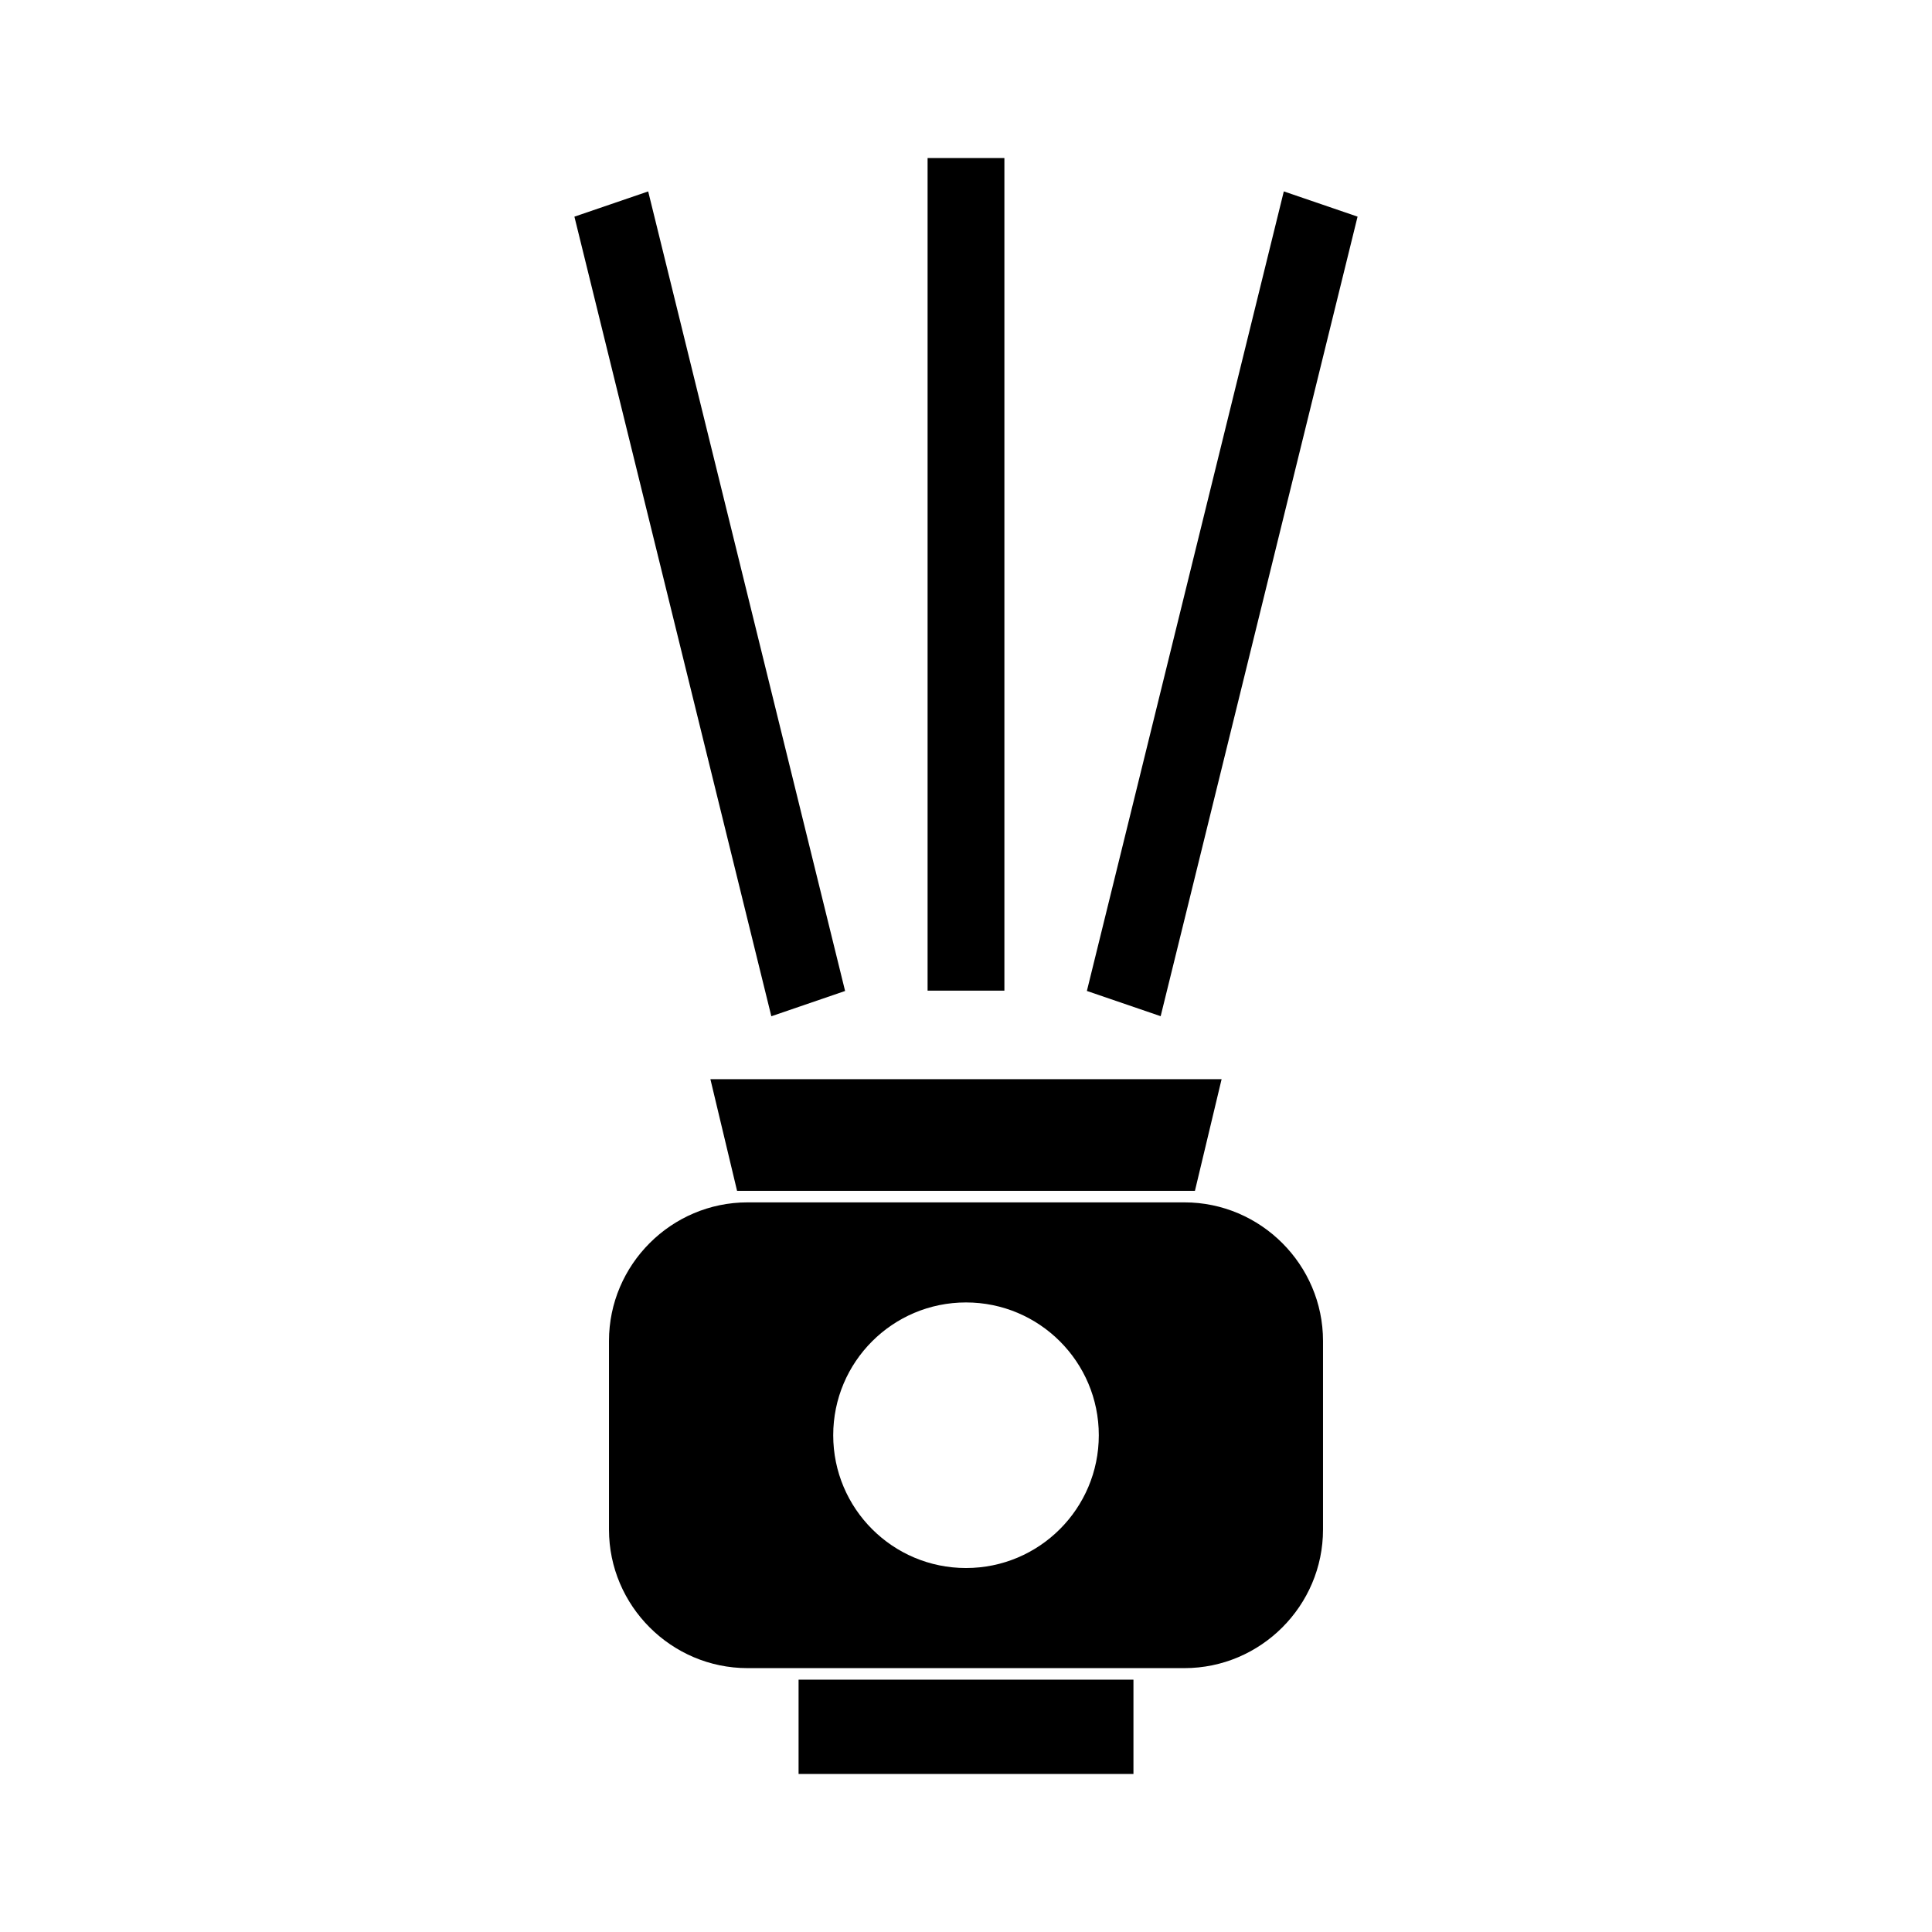
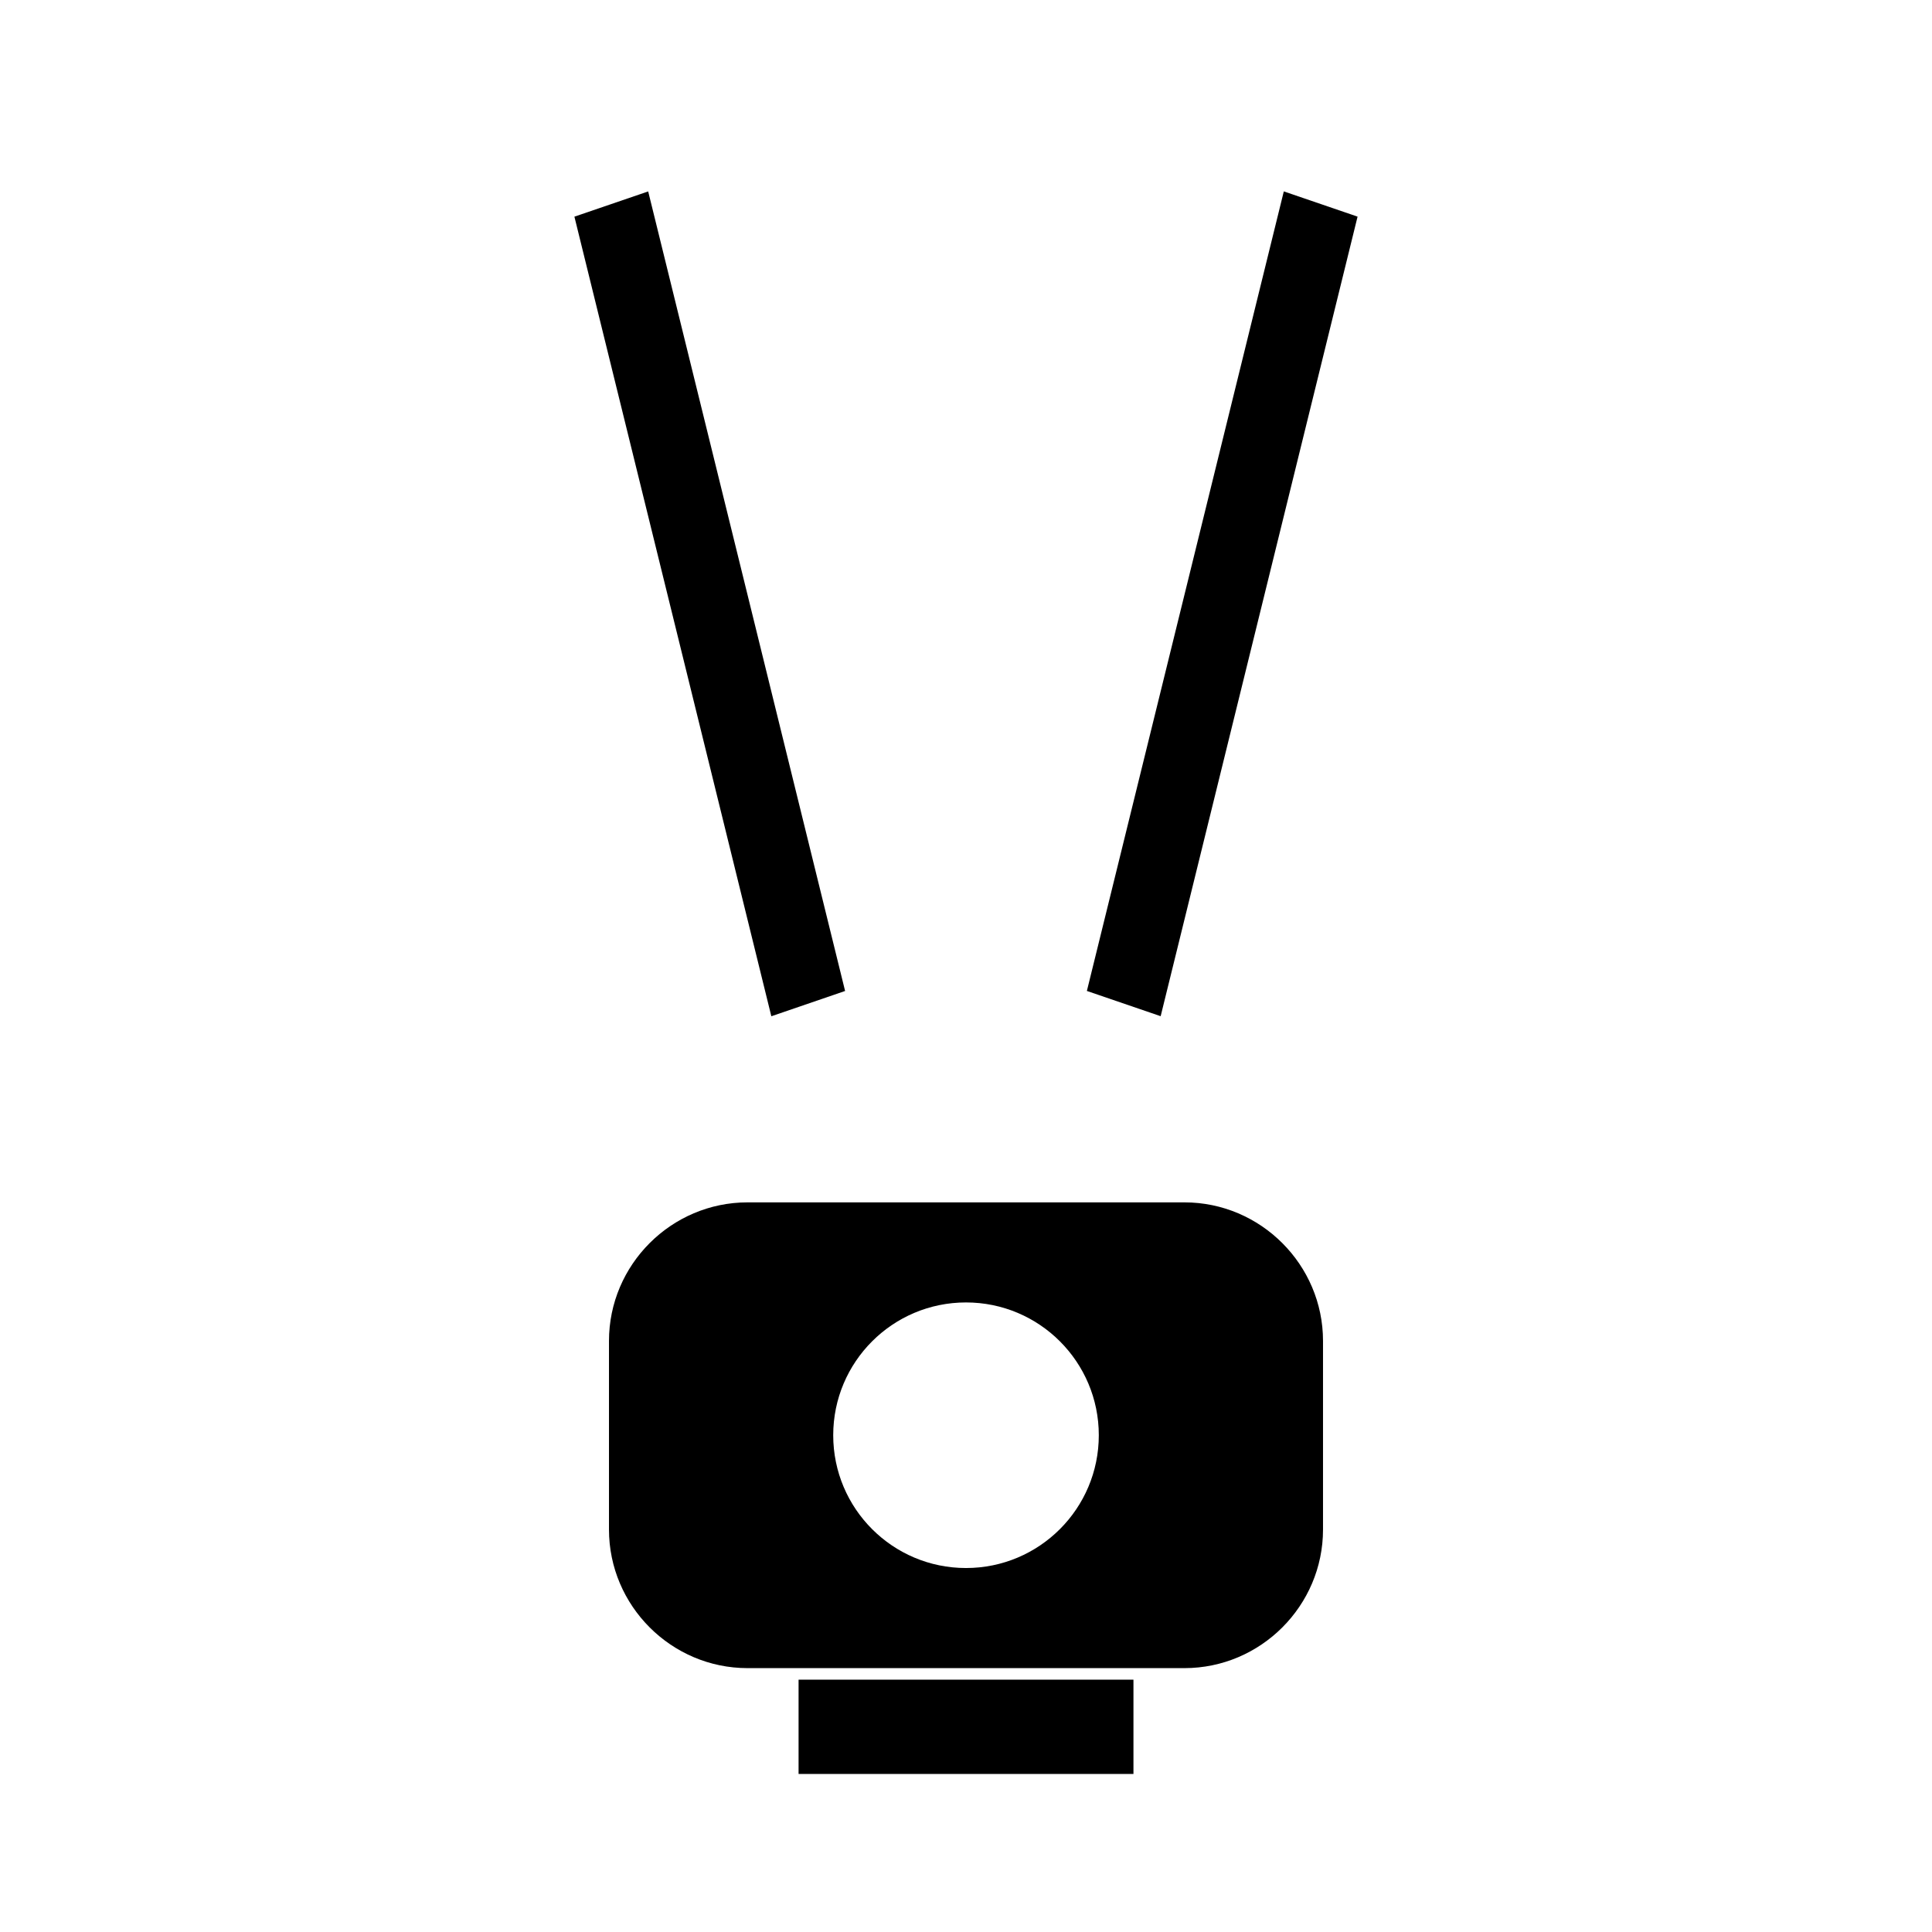
<svg xmlns="http://www.w3.org/2000/svg" fill="#000000" width="800px" height="800px" version="1.1" viewBox="144 144 512 512">
  <g>
    <path d="m457.89 462.64h-115.78c-20.199 0-36.723 16.523-36.723 36.723v49.984c0 20.199 16.523 36.723 36.723 36.723h115.78c20.199 0 36.723-16.523 36.723-36.723v-49.984c0-20.195-16.527-36.723-36.723-36.723zm-57.887 96.902c-19.438 0-35.191-15.754-35.191-35.191s15.754-35.191 35.191-35.191 35.191 15.754 35.191 35.191-15.758 35.191-35.191 35.191z" />
    <path d="m355.63 589.13h88.746v24.988h-88.746z" />
-     <path d="m339.33 459.58h121.34l7.066-29.578h-135.47z" />
-     <path d="m389.82 185.88h20.355v220.65h-20.355z" />
    <path d="m503.77 201.41-19.547-6.688-52.188 211.89 19.551 6.691z" />
    <path d="m367.96 406.62-52.184-211.89-19.551 6.688 52.188 211.9z" />
  </g>
</svg>